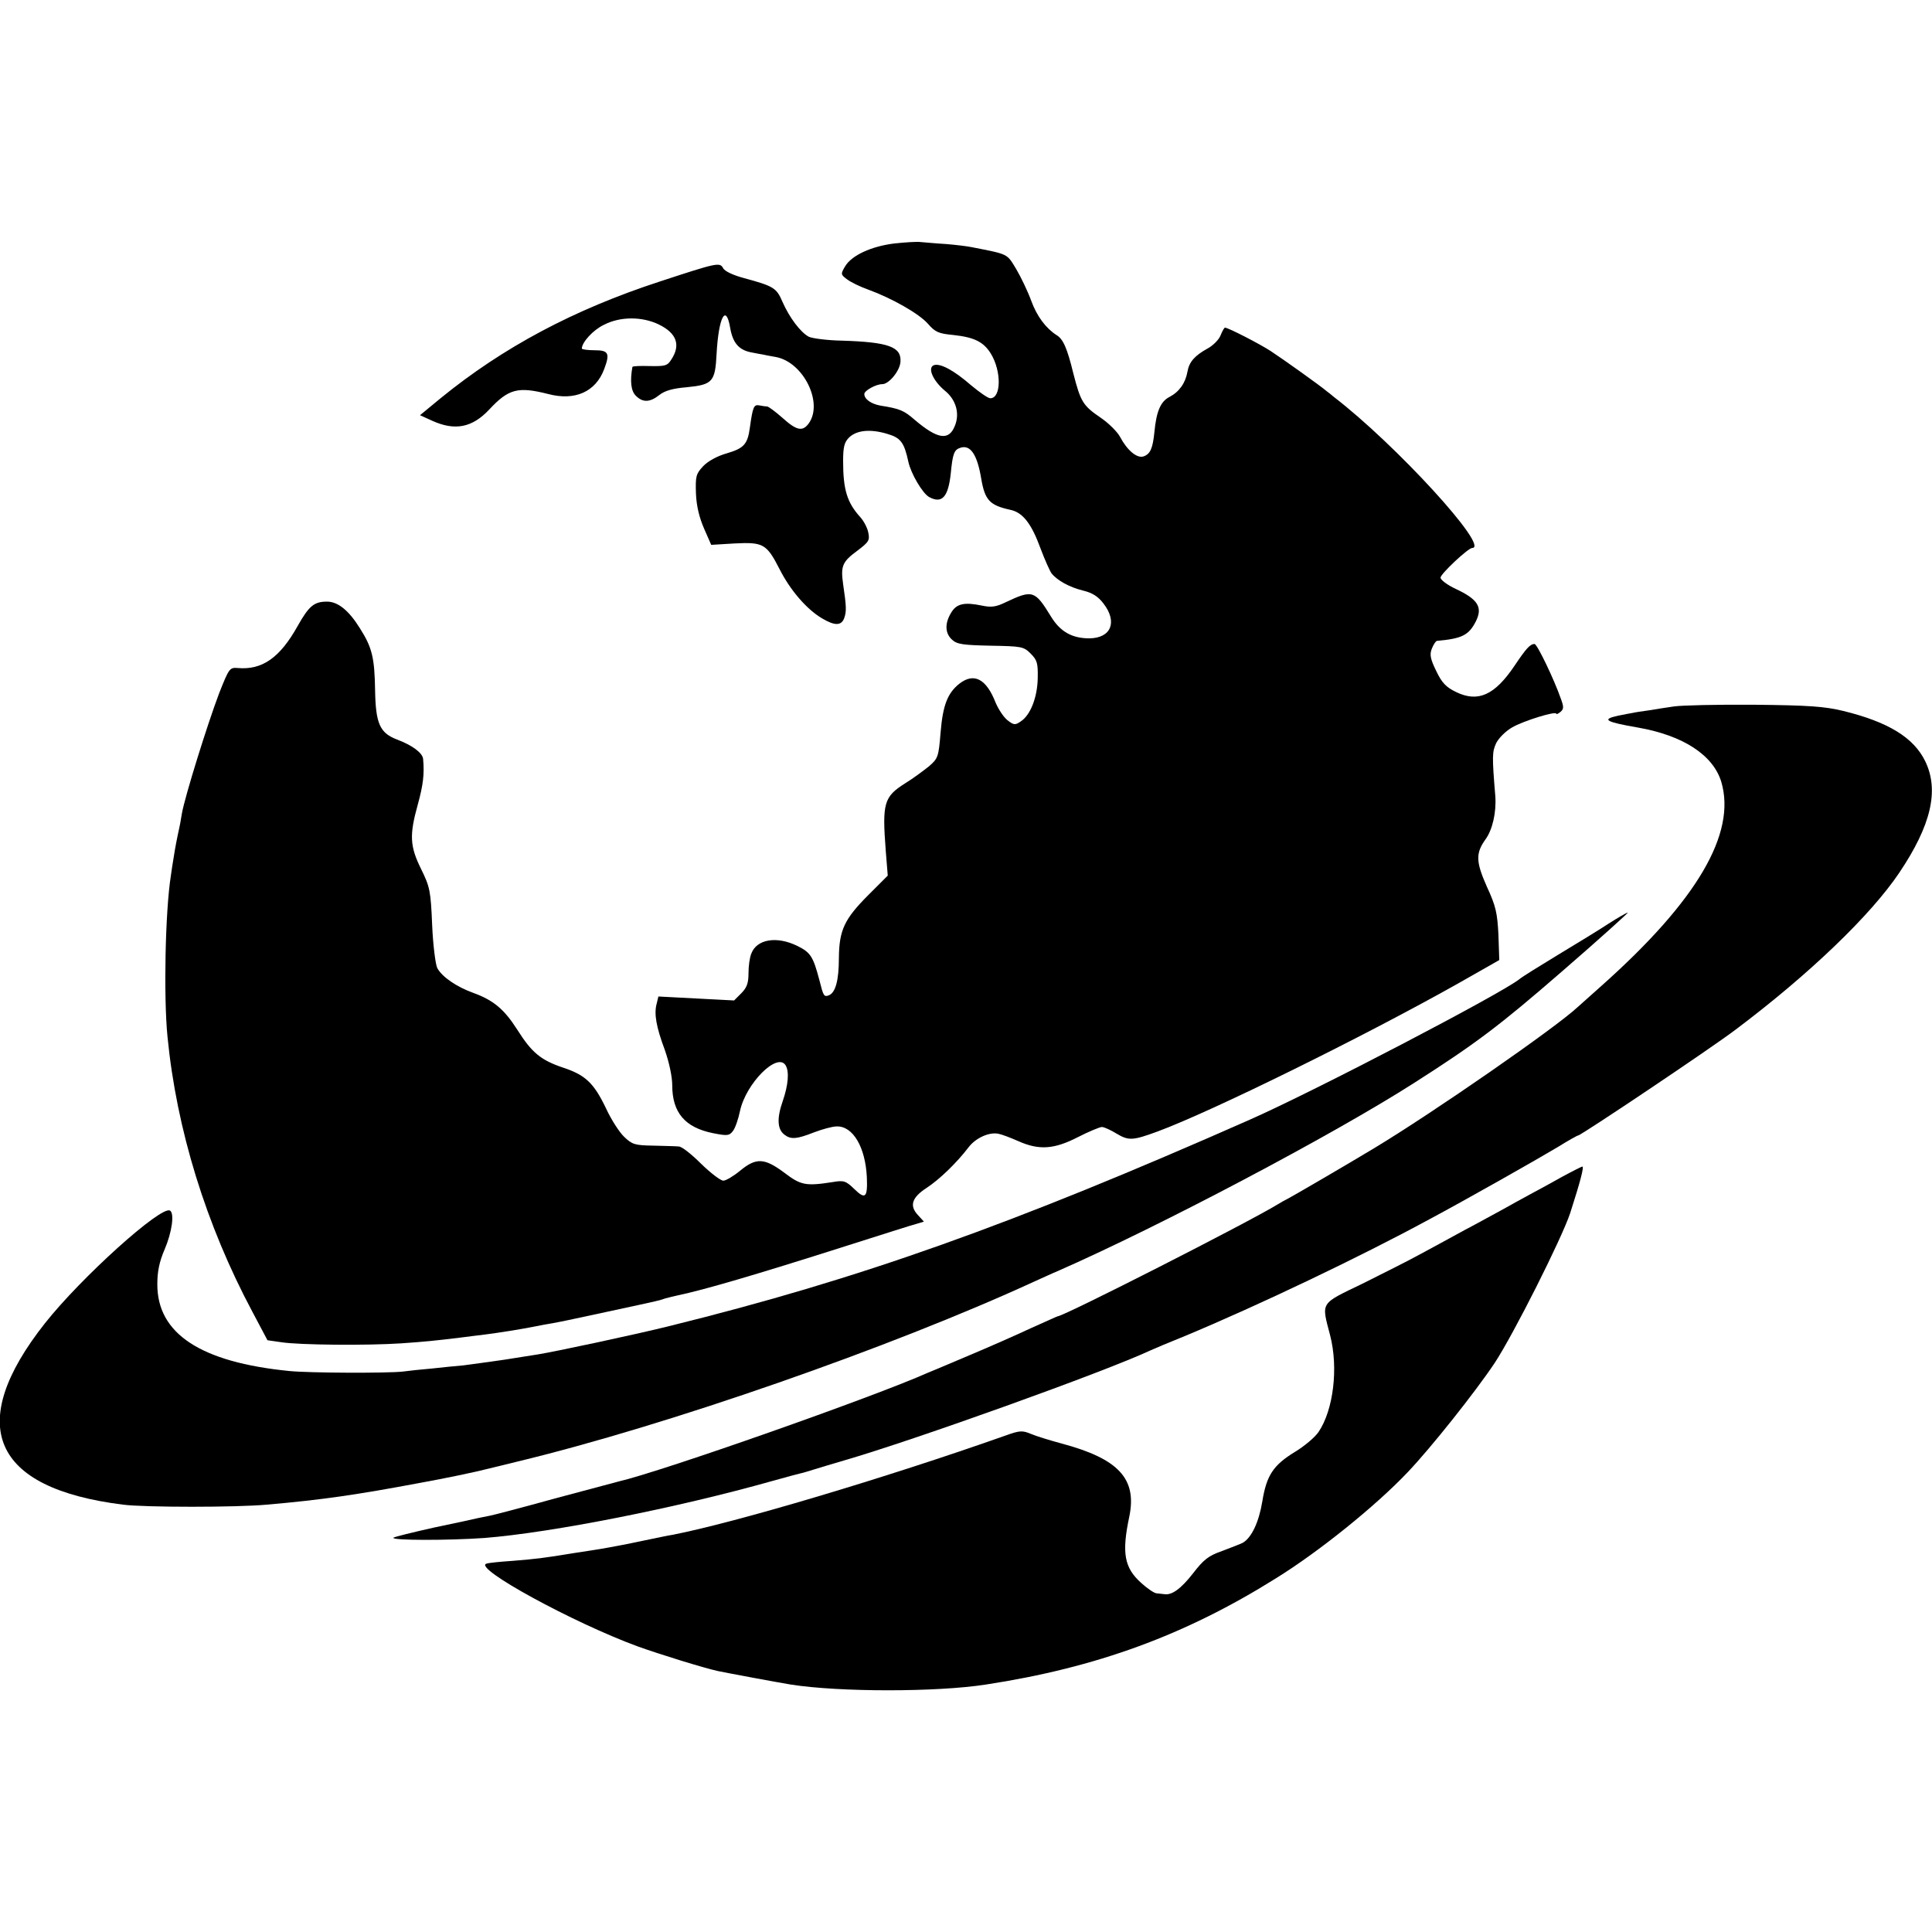
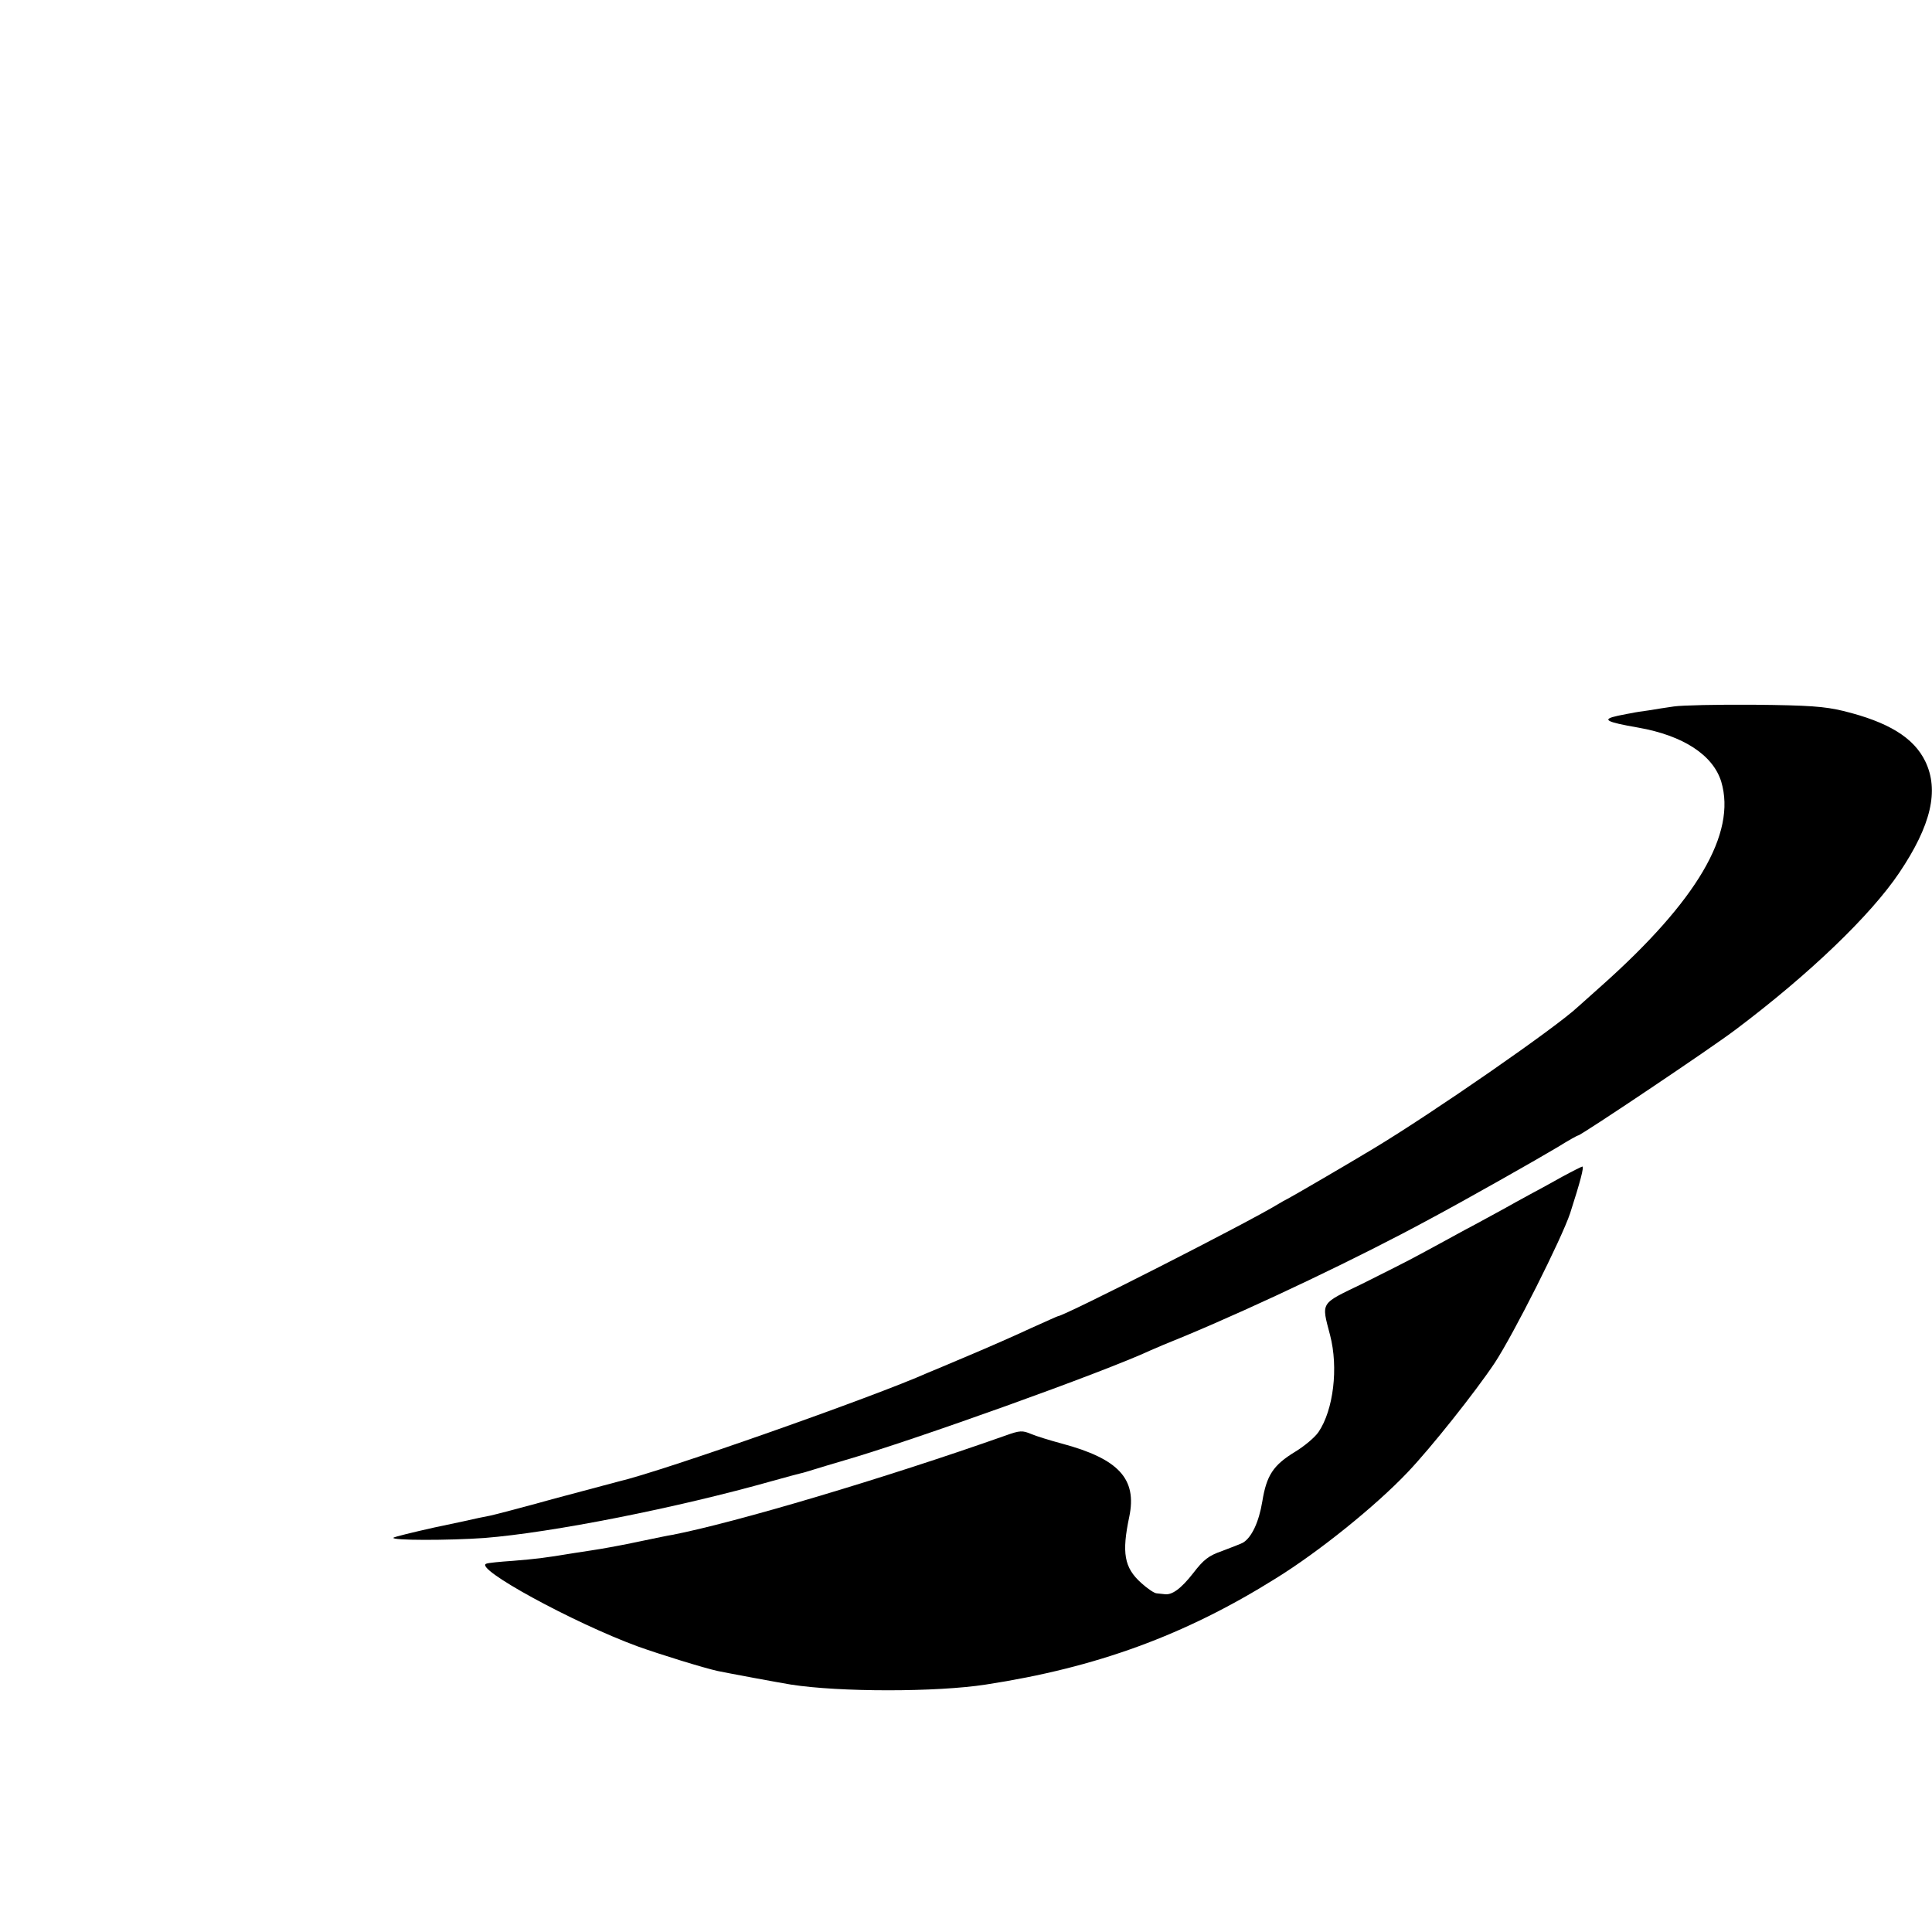
<svg xmlns="http://www.w3.org/2000/svg" version="1.0" width="684pt" height="684pt" viewBox="0 0 684 684" preserveAspectRatio="xMidYMid meet">
  <g transform="translate(0,684) scale(0.1,-0.1)" fill="#000000" stroke="none">
-     <path d="M3166 5978 c-81 -10 -151 -42 -174 -81 -16 -27 -16 -29 7 -46 13 -10 46 -26 74 -36 85 -31 180 -85 212 -121 26 -30 38 -35 90 -40 74 -8 107 -24 133 -66 38 -62 37 -158 -2 -158 -8 0 -38 21 -68 46 -62 54 -110 79 -132 71 -23 -9 -3 -55 39 -90 40 -32 54 -82 35 -126 -21 -52 -61 -46 -142 23 -38 33 -52 39 -121 50 -33 6 -57 23 -57 41 0 12 41 35 64 35 23 0 62 47 64 79 4 53 -42 70 -208 75 -52 1 -105 8 -117 14 -29 16 -68 67 -93 124 -21 49 -31 55 -138 84 -37 10 -67 24 -72 35 -12 21 -21 19 -225 -48 -303 -99 -553 -232 -774 -412 l-74 -61 44 -20 c80 -36 141 -24 201 40 69 74 102 82 209 55 95 -25 168 8 198 88 21 56 16 67 -34 67 -25 0 -45 3 -45 6 0 22 40 66 78 84 58 30 135 30 195 1 63 -31 78 -73 43 -125 -13 -21 -22 -23 -75 -22 -34 1 -61 0 -62 -3 -9 -51 -5 -85 12 -102 25 -25 50 -24 84 3 19 15 48 23 96 27 92 9 101 19 106 118 7 129 33 180 48 93 9 -53 30 -78 72 -87 21 -4 40 -8 43 -8 3 -1 24 -5 47 -9 97 -18 168 -161 117 -234 -22 -31 -43 -27 -93 18 -25 22 -49 40 -55 41 -6 0 -19 2 -29 4 -18 3 -22 -6 -32 -78 -8 -60 -21 -74 -82 -92 -35 -10 -67 -28 -84 -46 -25 -27 -27 -35 -25 -97 2 -45 12 -85 29 -124 l25 -57 83 5 c101 5 113 -1 159 -91 38 -75 96 -142 150 -174 45 -27 69 -27 79 1 8 23 8 39 -4 120 -9 64 -3 79 50 118 41 31 45 37 39 65 -3 16 -16 41 -29 55 -46 51 -60 97 -60 197 0 50 4 67 21 84 27 26 75 31 135 13 48 -14 60 -30 75 -99 9 -42 51 -113 74 -125 45 -24 67 0 76 83 7 72 12 85 35 92 35 11 59 -25 73 -110 13 -76 30 -94 103 -110 44 -9 75 -49 107 -137 15 -40 33 -80 39 -88 20 -25 63 -49 112 -61 33 -8 53 -21 72 -46 50 -65 27 -122 -50 -123 -61 0 -103 23 -136 77 -57 93 -65 96 -160 51 -35 -17 -51 -19 -85 -12 -62 13 -90 7 -109 -26 -23 -38 -21 -73 4 -95 17 -16 39 -19 136 -21 110 -2 117 -3 142 -28 23 -23 26 -34 25 -86 -1 -69 -26 -132 -60 -154 -20 -14 -25 -13 -47 4 -14 11 -32 39 -42 62 -33 85 -77 108 -129 67 -41 -33 -58 -75 -66 -173 -7 -86 -9 -91 -41 -119 -19 -15 -56 -43 -84 -60 -76 -48 -82 -70 -69 -240 l7 -87 -68 -68 c-86 -86 -104 -125 -105 -224 0 -79 -12 -123 -36 -132 -17 -6 -19 -2 -33 54 -22 83 -31 98 -78 121 -73 36 -144 24 -163 -27 -6 -14 -10 -45 -10 -70 0 -35 -6 -51 -26 -71 l-25 -25 -134 7 -134 7 -6 -25 c-10 -36 -2 -82 29 -165 15 -43 26 -94 26 -124 0 -97 45 -150 145 -170 51 -10 57 -9 70 8 8 10 19 42 25 71 21 97 131 208 161 162 14 -22 10 -70 -10 -128 -21 -60 -19 -99 6 -118 23 -18 44 -16 105 8 29 11 65 21 80 21 58 2 102 -74 107 -180 3 -72 -5 -80 -44 -42 -30 29 -37 32 -77 25 -96 -15 -113 -11 -171 33 -71 53 -100 54 -157 7 -23 -19 -50 -35 -59 -35 -10 0 -45 27 -79 60 -33 33 -68 61 -79 61 -10 1 -50 2 -90 3 -65 1 -75 4 -103 31 -17 16 -46 61 -64 100 -43 90 -73 119 -152 145 -80 27 -111 53 -163 135 -46 72 -84 104 -156 130 -58 21 -110 56 -127 88 -6 12 -15 81 -18 152 -5 121 -8 135 -39 198 -40 81 -42 120 -12 228 19 69 24 108 19 162 -2 21 -37 48 -93 69 -60 23 -75 56 -77 174 -2 115 -10 151 -54 220 -39 63 -78 94 -116 94 -46 0 -64 -15 -104 -86 -63 -113 -126 -157 -213 -149 -28 2 -30 -1 -65 -89 -43 -114 -121 -365 -132 -426 -4 -25 -8 -47 -9 -50 -8 -36 -15 -72 -20 -105 -4 -22 -8 -51 -10 -65 -20 -126 -26 -429 -12 -570 32 -328 136 -666 301 -975 l53 -100 49 -7 c64 -10 304 -12 424 -4 86 6 117 9 215 21 17 2 53 7 80 10 48 6 131 19 185 30 14 3 41 8 60 11 19 3 107 22 195 41 195 42 176 38 200 46 11 3 31 8 45 11 91 19 273 72 590 173 129 41 245 78 258 81 l23 7 -21 23 c-31 33 -22 62 30 96 46 30 107 89 149 144 25 33 73 55 106 48 11 -2 43 -14 70 -26 74 -33 127 -29 211 14 39 20 78 36 85 36 8 0 32 -11 53 -24 42 -25 57 -24 144 8 190 70 730 336 1064 524 l146 83 -3 90 c-4 77 -9 101 -41 170 -39 88 -40 118 -5 167 25 34 39 96 35 153 -12 144 -11 157 3 188 9 18 34 43 57 56 40 23 156 59 156 48 0 -3 6 0 14 6 13 11 13 18 1 50 -23 66 -83 191 -92 191 -16 0 -30 -16 -71 -77 -70 -104 -129 -131 -207 -93 -35 17 -50 32 -70 74 -21 43 -24 58 -16 79 6 15 14 27 18 28 89 8 113 20 138 69 25 50 8 78 -71 115 -30 14 -54 32 -54 40 0 13 98 105 112 105 65 0 -271 367 -490 535 -7 6 -18 15 -25 20 -22 19 -151 111 -198 142 -40 26 -151 83 -162 83 -3 0 -10 -13 -16 -28 -6 -15 -27 -36 -46 -46 -45 -25 -65 -47 -71 -82 -7 -40 -29 -71 -63 -89 -32 -16 -47 -51 -54 -125 -6 -59 -15 -78 -39 -86 -23 -7 -57 21 -83 70 -10 18 -40 48 -68 67 -63 43 -71 56 -97 157 -22 90 -36 122 -60 136 -37 24 -69 66 -89 121 -12 33 -36 83 -53 112 -34 56 -26 52 -158 78 -14 3 -54 8 -90 11 -36 2 -76 6 -90 7 -14 2 -56 -1 -94 -5z" />
    <path d="M5927 4339 c-27 -4 -68 -10 -90 -14 -23 -3 -49 -7 -57 -9 -8 -1 -32 -6 -52 -10 -60 -13 -43 -22 72 -42 159 -28 265 -97 294 -192 54 -183 -86 -421 -424 -722 -40 -36 -78 -70 -84 -75 -79 -74 -512 -374 -721 -500 -91 -55 -285 -168 -306 -179 -8 -4 -23 -12 -34 -19 -106 -65 -759 -397 -780 -397 -2 0 -45 -20 -97 -43 -51 -24 -149 -67 -218 -96 -69 -29 -134 -57 -145 -61 -190 -85 -943 -350 -1095 -385 -8 -2 -109 -29 -225 -60 -115 -32 -219 -59 -230 -61 -11 -2 -29 -6 -40 -8 -11 -3 -82 -18 -158 -34 -76 -17 -141 -33 -144 -36 -10 -10 195 -10 322 -1 239 19 680 106 1020 202 50 14 95 26 100 27 6 1 26 7 45 13 19 6 69 21 110 33 245 71 918 312 1085 390 11 5 65 28 120 50 259 108 620 280 865 413 131 70 385 214 455 256 37 23 69 41 72 41 10 0 474 311 558 375 262 197 478 405 579 555 113 168 142 292 92 395 -41 84 -131 139 -290 178 -67 16 -120 20 -316 22 -129 1 -257 -2 -283 -6z" />
-     <path d="M5695 3570 c-33 -22 -114 -71 -180 -111 -66 -40 -127 -78 -135 -85 -61 -50 -726 -397 -955 -498 -844 -373 -1381 -564 -2052 -730 -124 -31 -411 -92 -468 -101 -11 -2 -65 -10 -120 -19 -56 -8 -121 -17 -145 -20 -25 -2 -74 -7 -110 -11 -36 -3 -83 -8 -105 -11 -57 -6 -329 -5 -400 2 -314 31 -469 132 -468 308 0 44 7 79 26 123 26 61 35 127 19 137 -31 19 -315 -237 -443 -399 -284 -360 -188 -584 276 -642 76 -10 404 -10 510 0 196 17 318 35 542 77 89 16 199 39 245 51 46 11 90 22 98 24 532 128 1323 404 1830 637 25 11 63 29 85 38 360 158 972 481 1260 665 221 141 304 204 523 394 134 116 239 211 235 210 -4 0 -35 -18 -68 -39z" />
    <path d="M5531 2674 c-35 -20 -87 -48 -115 -63 -28 -15 -71 -39 -96 -53 -25 -13 -85 -47 -135 -73 -49 -27 -121 -66 -160 -87 -38 -21 -130 -67 -202 -103 -151 -73 -145 -63 -114 -182 30 -115 12 -265 -41 -343 -13 -19 -50 -50 -83 -70 -77 -47 -101 -83 -116 -176 -12 -73 -38 -128 -69 -146 -8 -4 -41 -17 -73 -29 -49 -17 -66 -31 -103 -79 -43 -55 -75 -78 -101 -74 -7 1 -20 2 -28 3 -8 0 -33 17 -55 37 -60 54 -69 106 -42 234 28 134 -37 205 -238 259 -41 11 -90 26 -109 34 -31 13 -40 13 -90 -5 -427 -151 -959 -309 -1181 -352 -14 -2 -56 -11 -95 -19 -66 -14 -113 -23 -160 -31 -11 -2 -51 -8 -90 -14 -115 -19 -136 -21 -220 -28 -44 -3 -86 -7 -93 -10 -48 -15 307 -209 536 -293 78 -28 233 -76 283 -87 33 -7 216 -41 259 -48 172 -27 516 -27 690 0 392 60 706 175 1027 376 152 94 353 256 466 375 83 87 241 286 309 388 67 102 237 440 267 530 36 112 50 165 43 165 -4 -1 -36 -17 -71 -36z" />
  </g>
</svg>